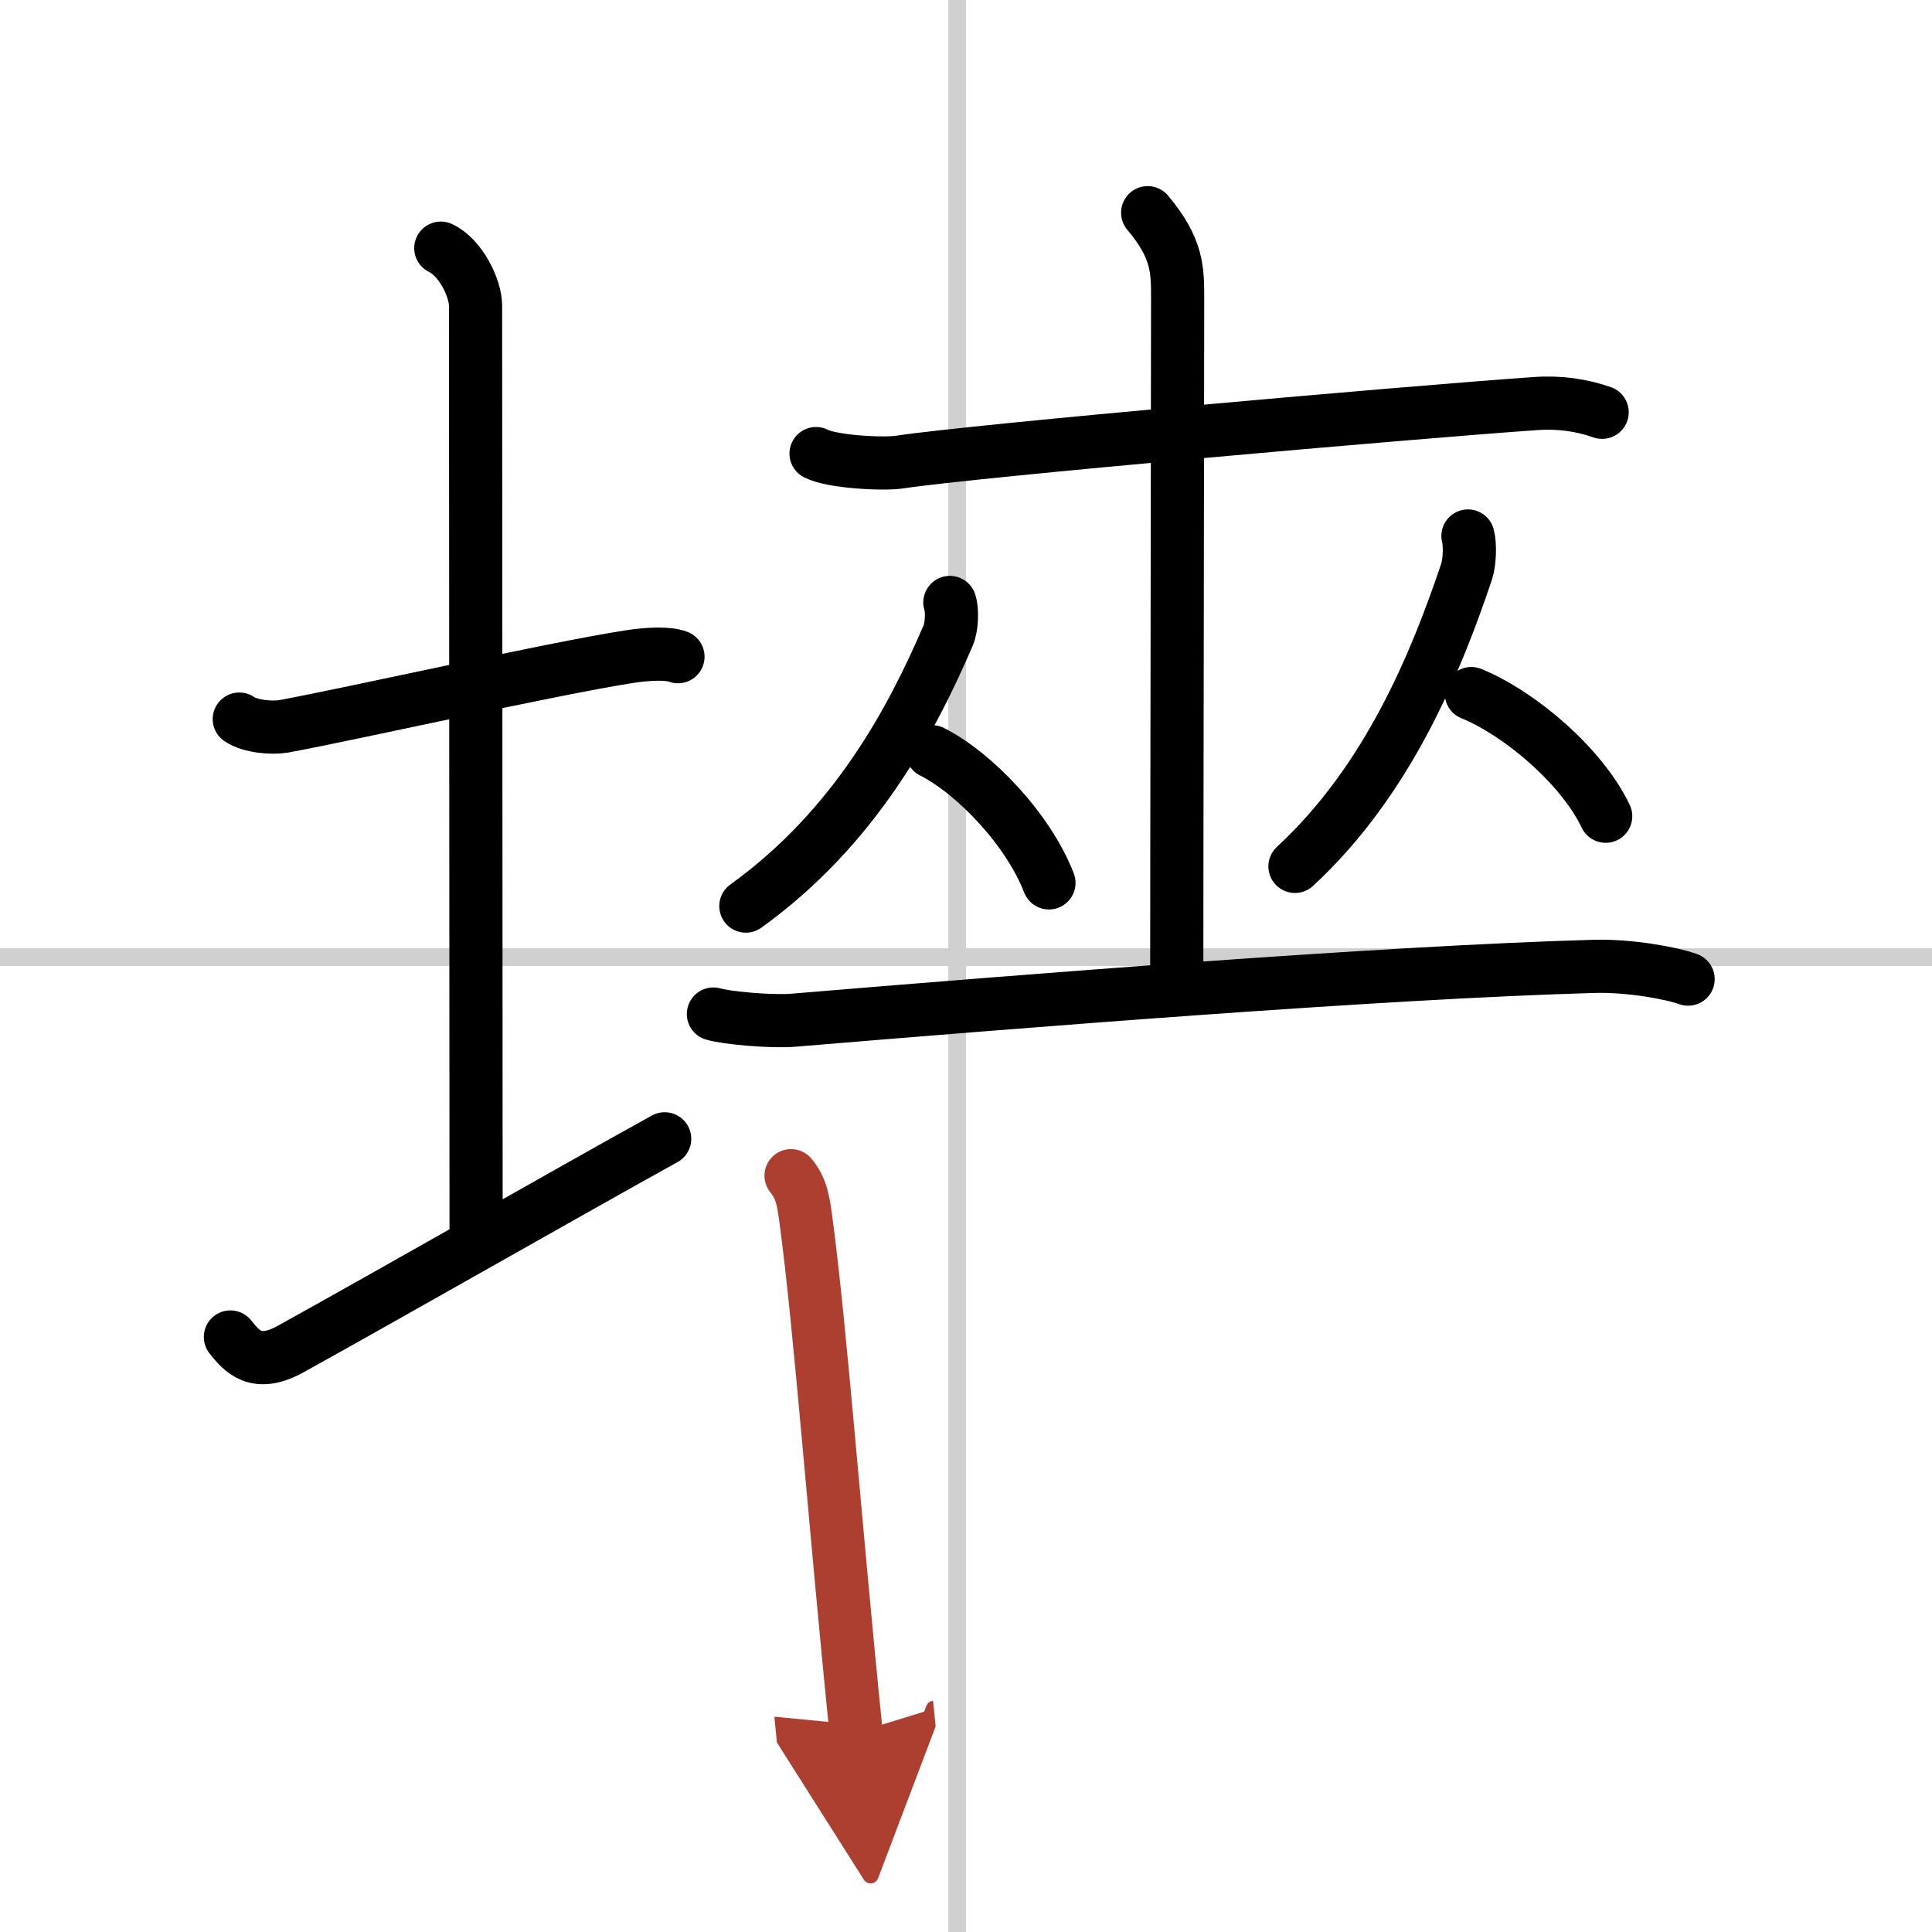
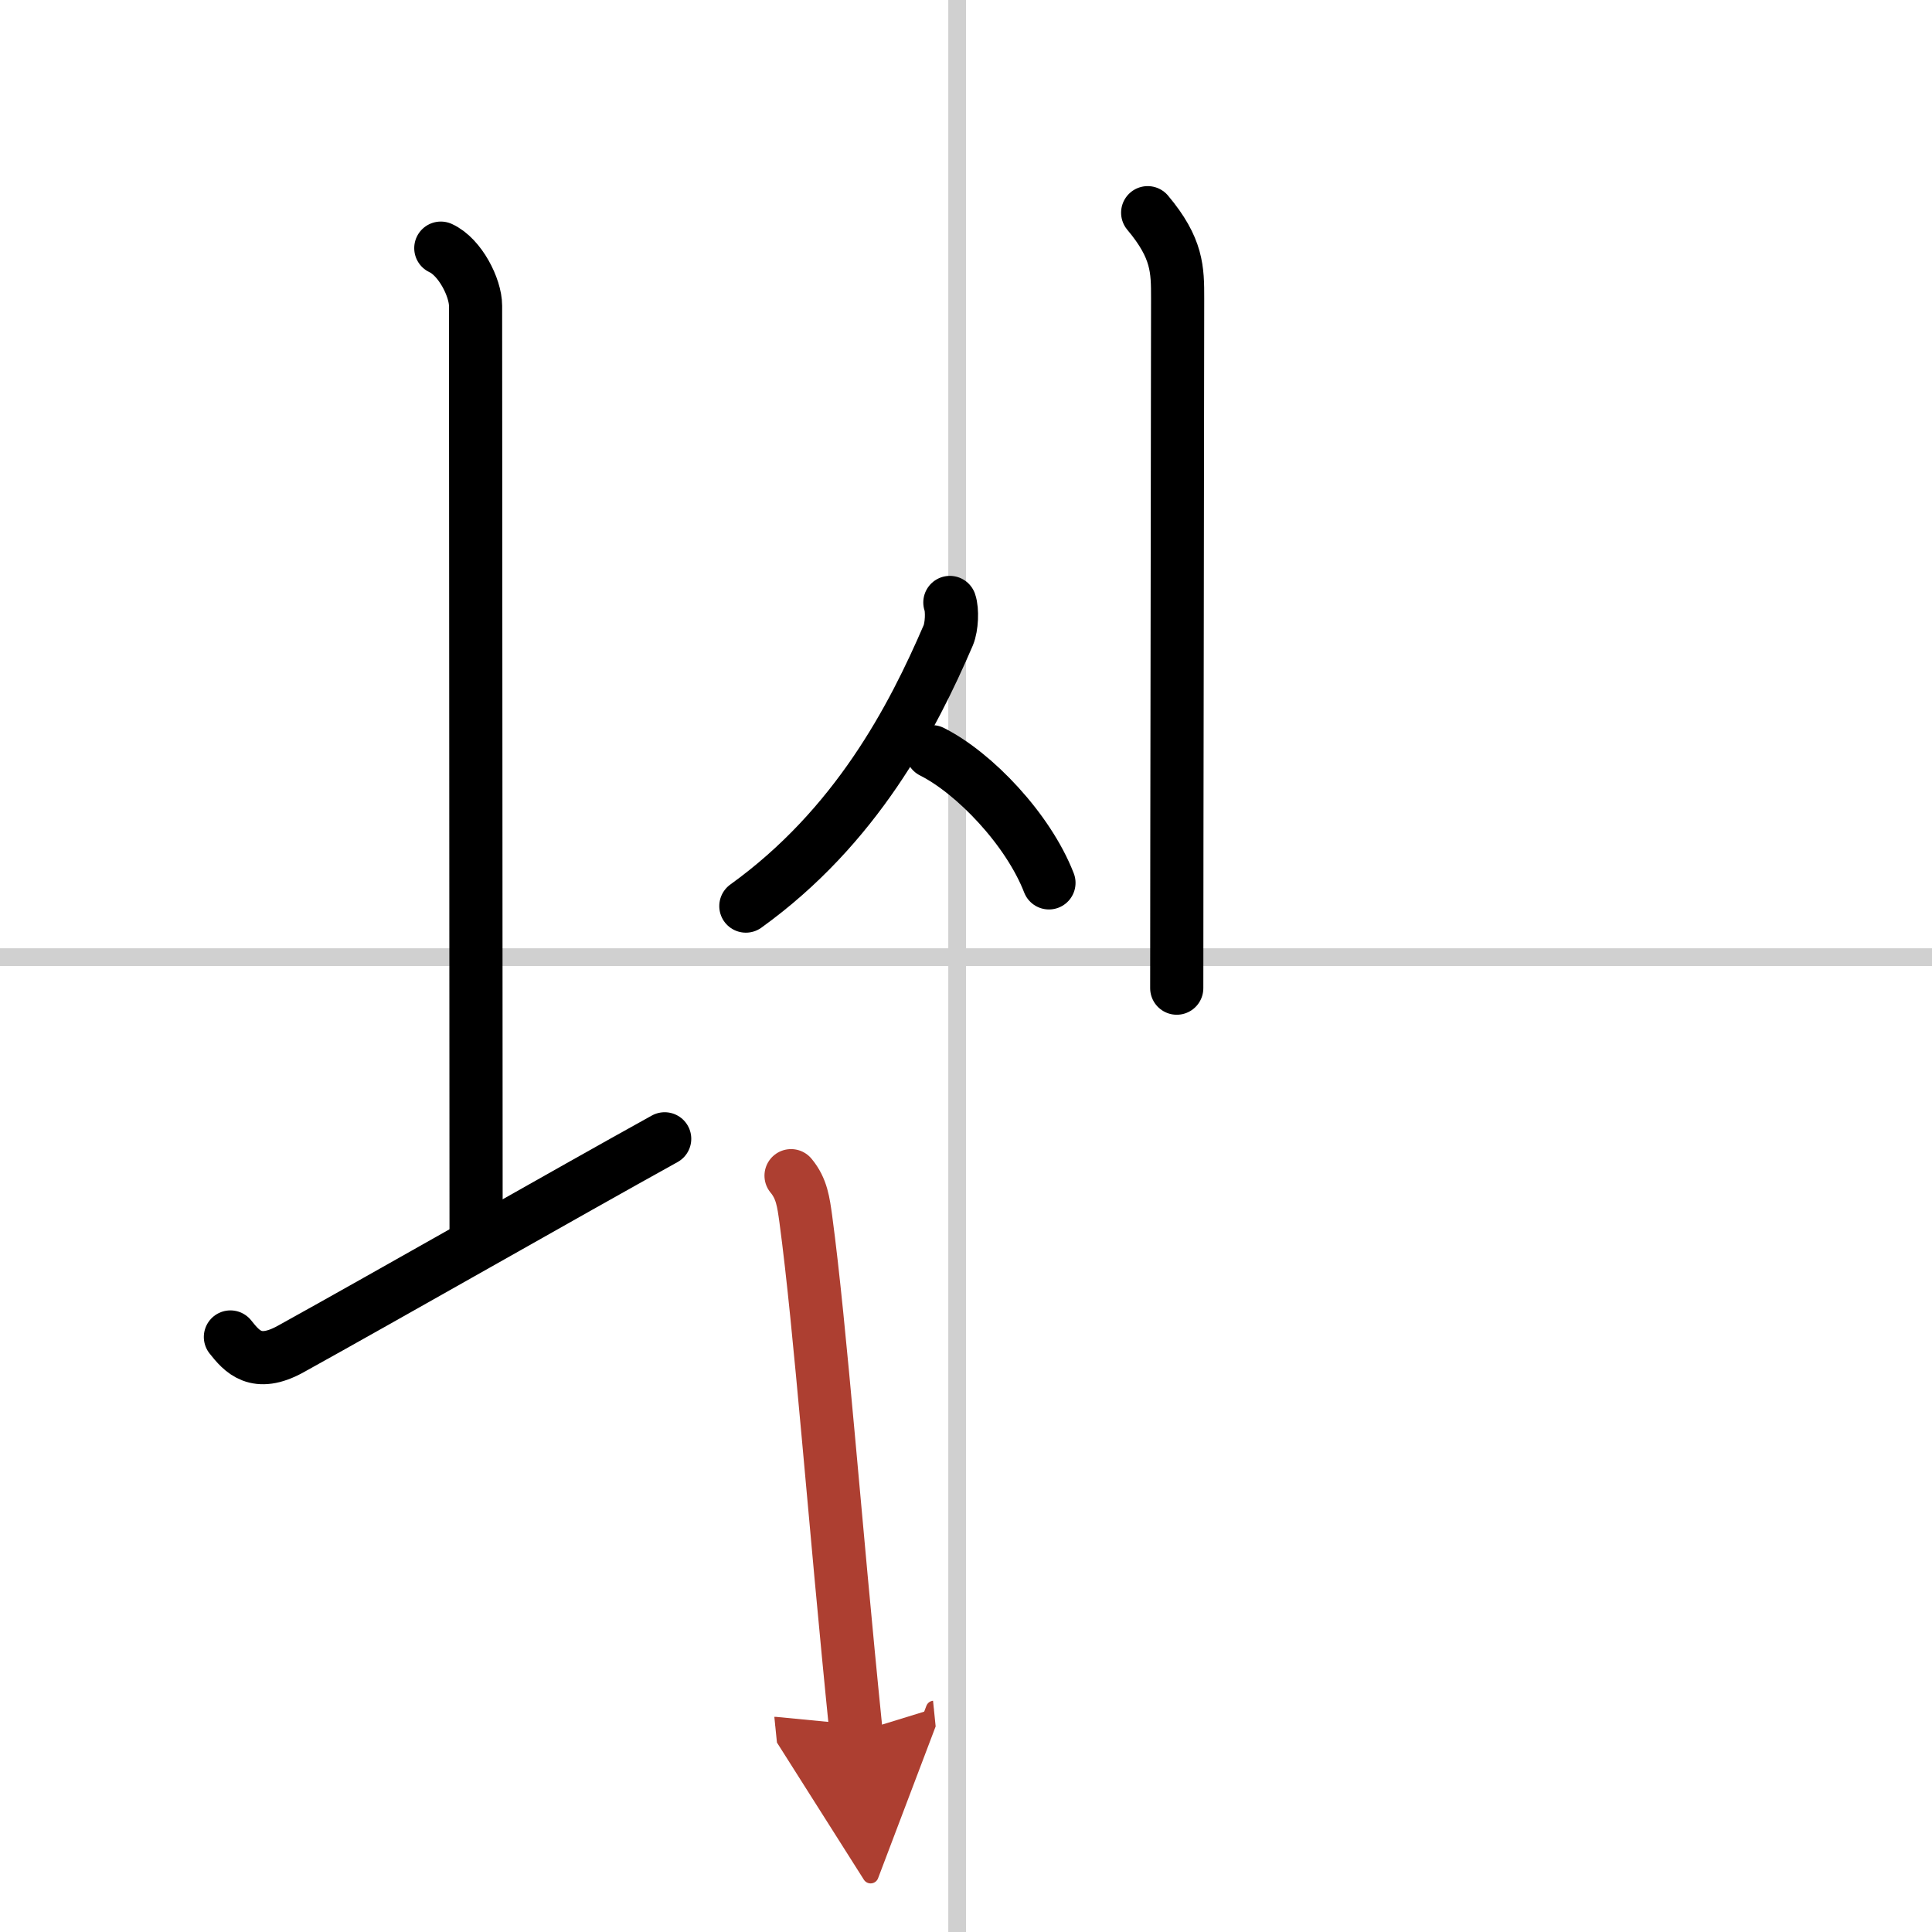
<svg xmlns="http://www.w3.org/2000/svg" width="400" height="400" viewBox="0 0 109 109">
  <defs>
    <marker id="a" markerWidth="4" orient="auto" refX="1" refY="5" viewBox="0 0 10 10">
      <polyline points="0 0 10 5 0 10 1 5" fill="#ad3f31" stroke="#ad3f31" />
    </marker>
  </defs>
  <g fill="none" stroke="#000" stroke-linecap="round" stroke-linejoin="round" stroke-width="3">
    <rect width="100%" height="100%" fill="#fff" stroke="#fff" />
    <line x1="54" x2="54" y2="109" stroke="#d0d0d0" stroke-width="1" />
    <line x2="109" y1="54" y2="54" stroke="#d0d0d0" stroke-width="1" />
-     <path d="m13.5 40.57c0.63 0.43 1.87 0.52 2.5 0.41 4.01-0.74 15.1-3.25 19.55-3.94 1.04-0.16 2.18-0.2 2.7 0.01" />
    <path d="m24.87 14c1.09 0.5 1.96 2.23 1.96 3.25 0 7.25 0.03 41.75 0.03 52.5" />
    <path d="m13 75.43c0.65 0.82 1.45 1.76 3.4 0.68 5.42-3 15.68-8.86 21.1-11.86" />
-     <path d="m46.04 25.59c0.89 0.47 3.81 0.62 4.71 0.48 4.2-0.64 28.81-2.81 35.87-3.3 1.38-0.1 2.63 0.09 3.77 0.49" />
    <path d="m64.75 12c1.69 2.01 1.69 3.22 1.69 4.83 0 6.17-0.05 30.92-0.05 38.92" />
    <path d="m53.59 33.99c0.15 0.43 0.11 1.37-0.09 1.85-2.02 4.69-5.2 10.8-11.42 15.28" />
    <path d="m52.58 42.41c2.39 1.2 5.43 4.38 6.6 7.4" />
-     <path d="m82.82 30.24c0.13 0.47 0.1 1.49-0.08 2.02-1.72 5.1-4.41 11.75-9.68 16.62" />
-     <path d="m83.01 39.13c2.74 1.12 6.24 4.1 7.58 6.92" />
-     <path d="m40.25 57.21c0.72 0.22 3.28 0.45 4.49 0.35 13.09-1.09 33.32-2.71 45.23-3.04 1.95-0.05 4.3 0.37 5.27 0.72" />
    <path d="m44.63 66.33c0.61 0.73 0.7 1.51 0.83 2.43 0.84 6.24 1.6 16.78 2.84 28.99" marker-end="url(#a)" stroke="#ad3f31" />
  </g>
</svg>